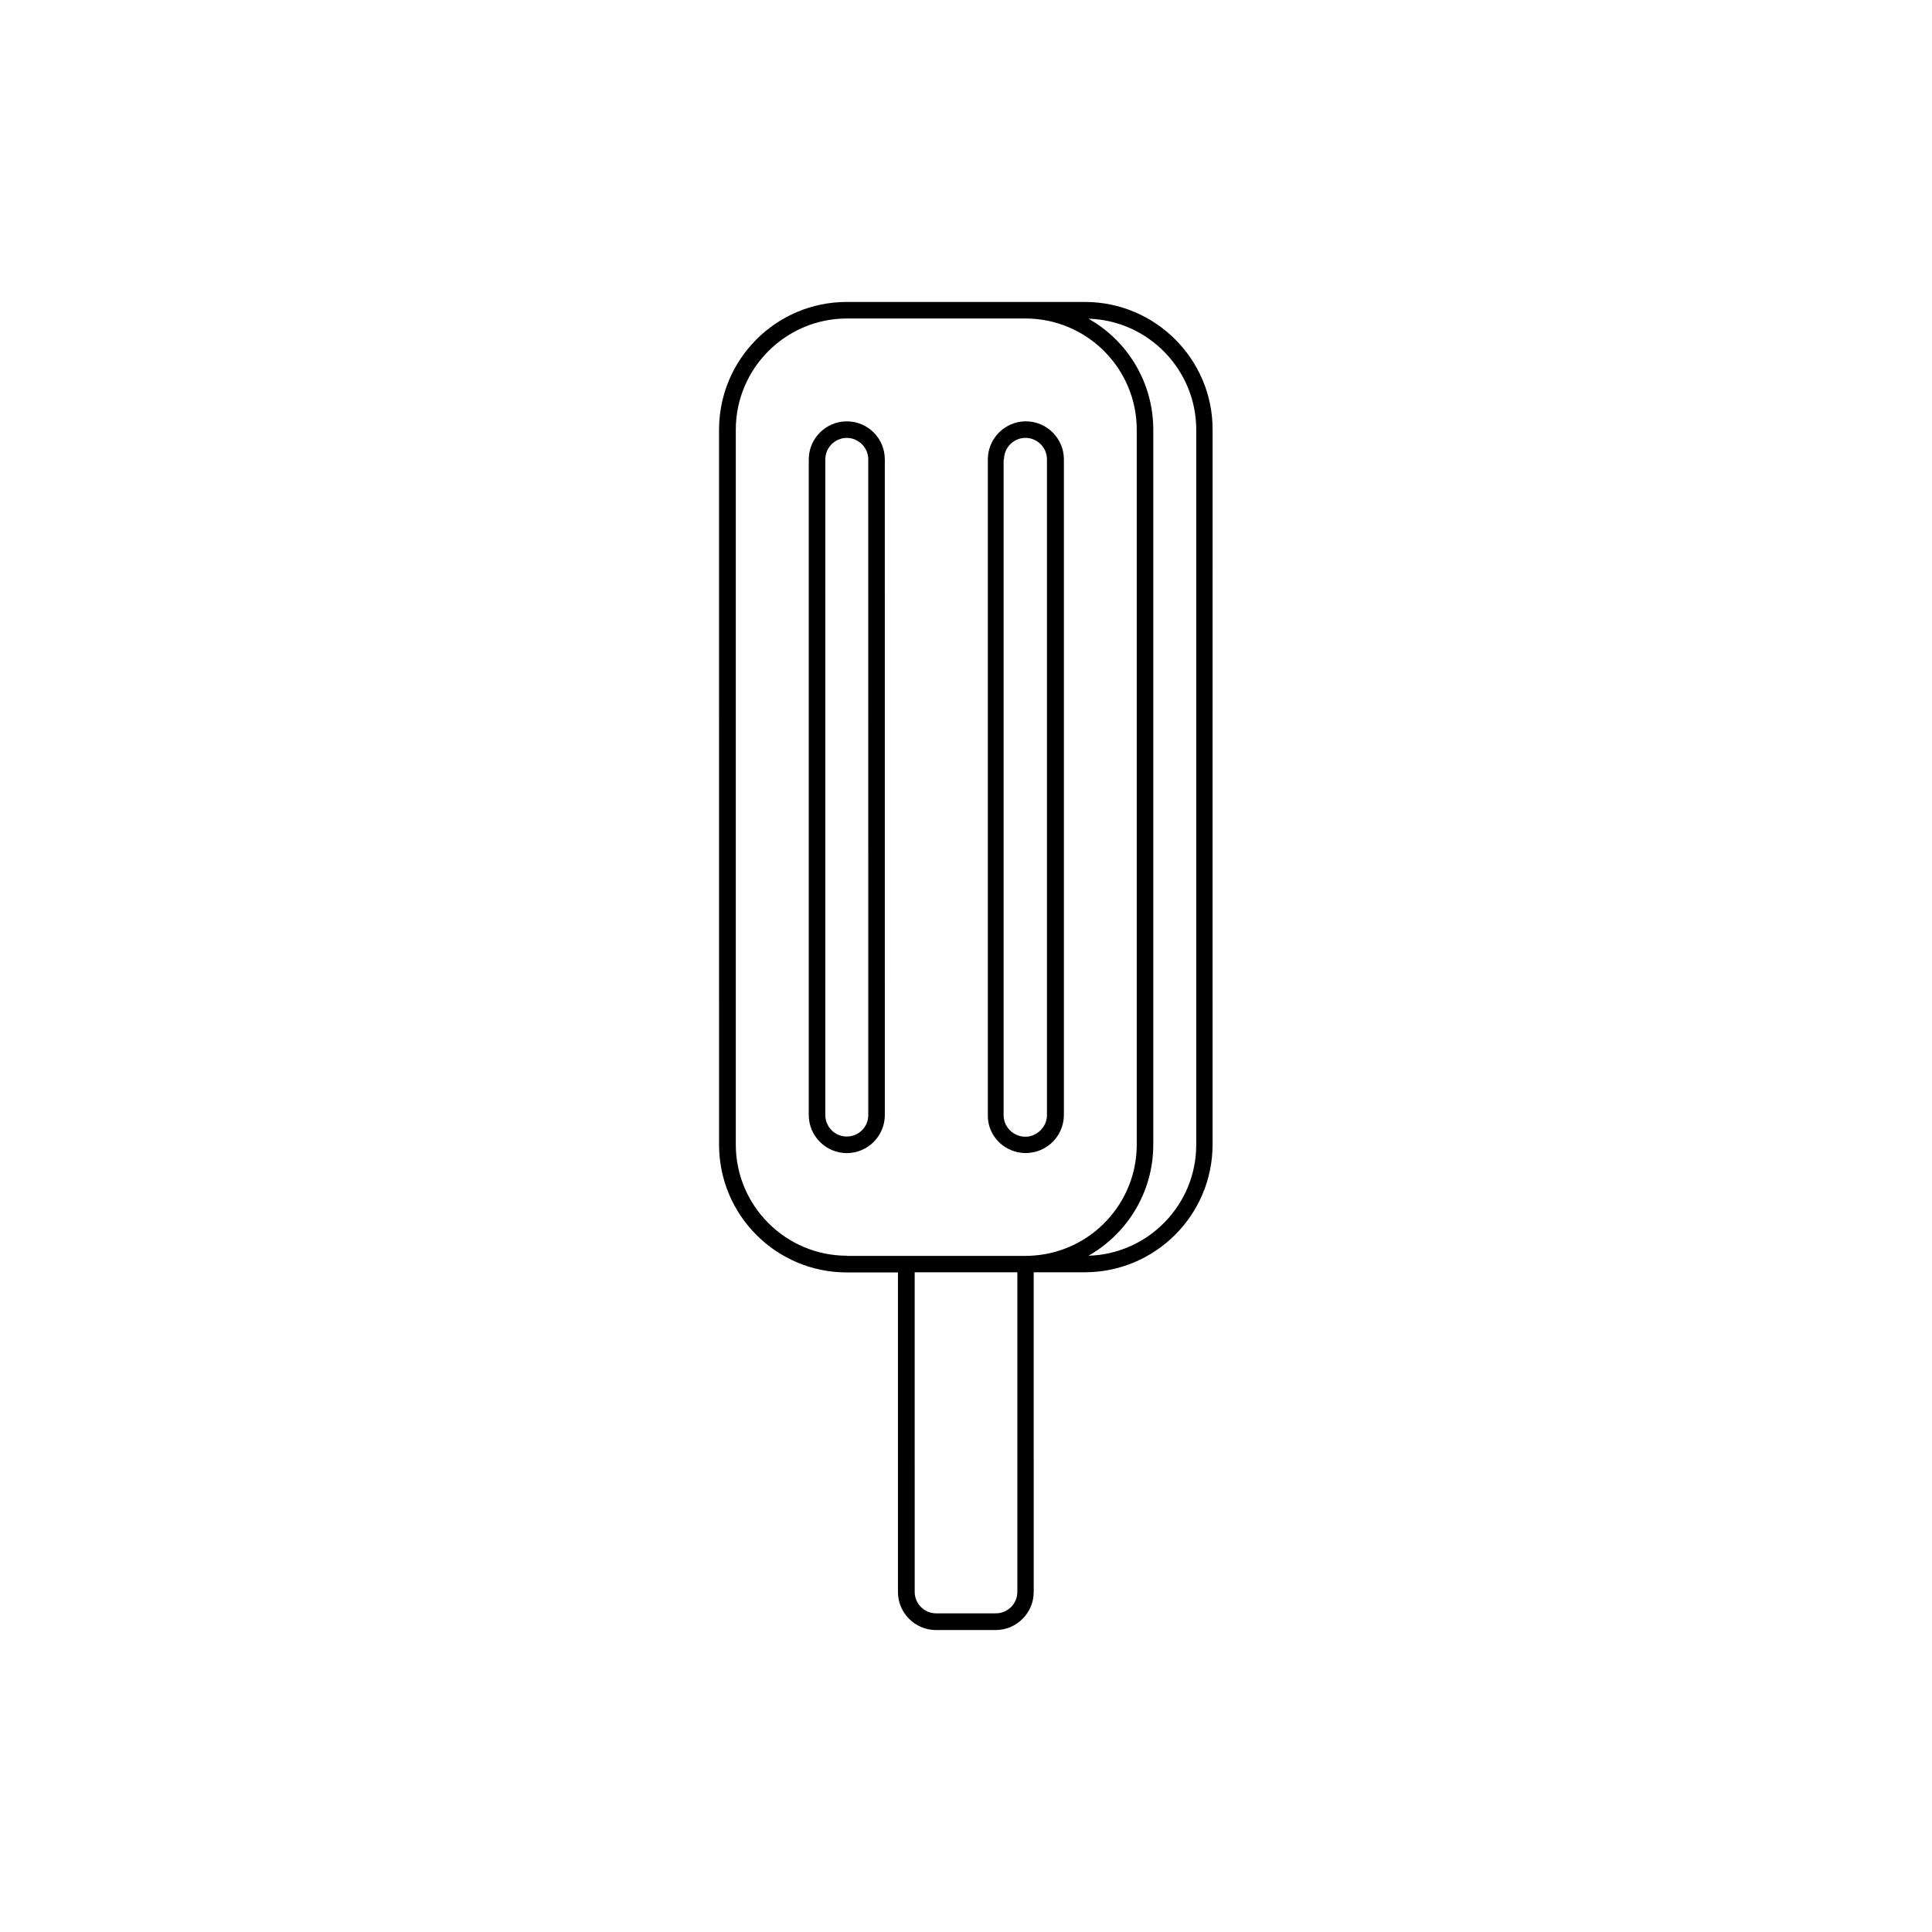
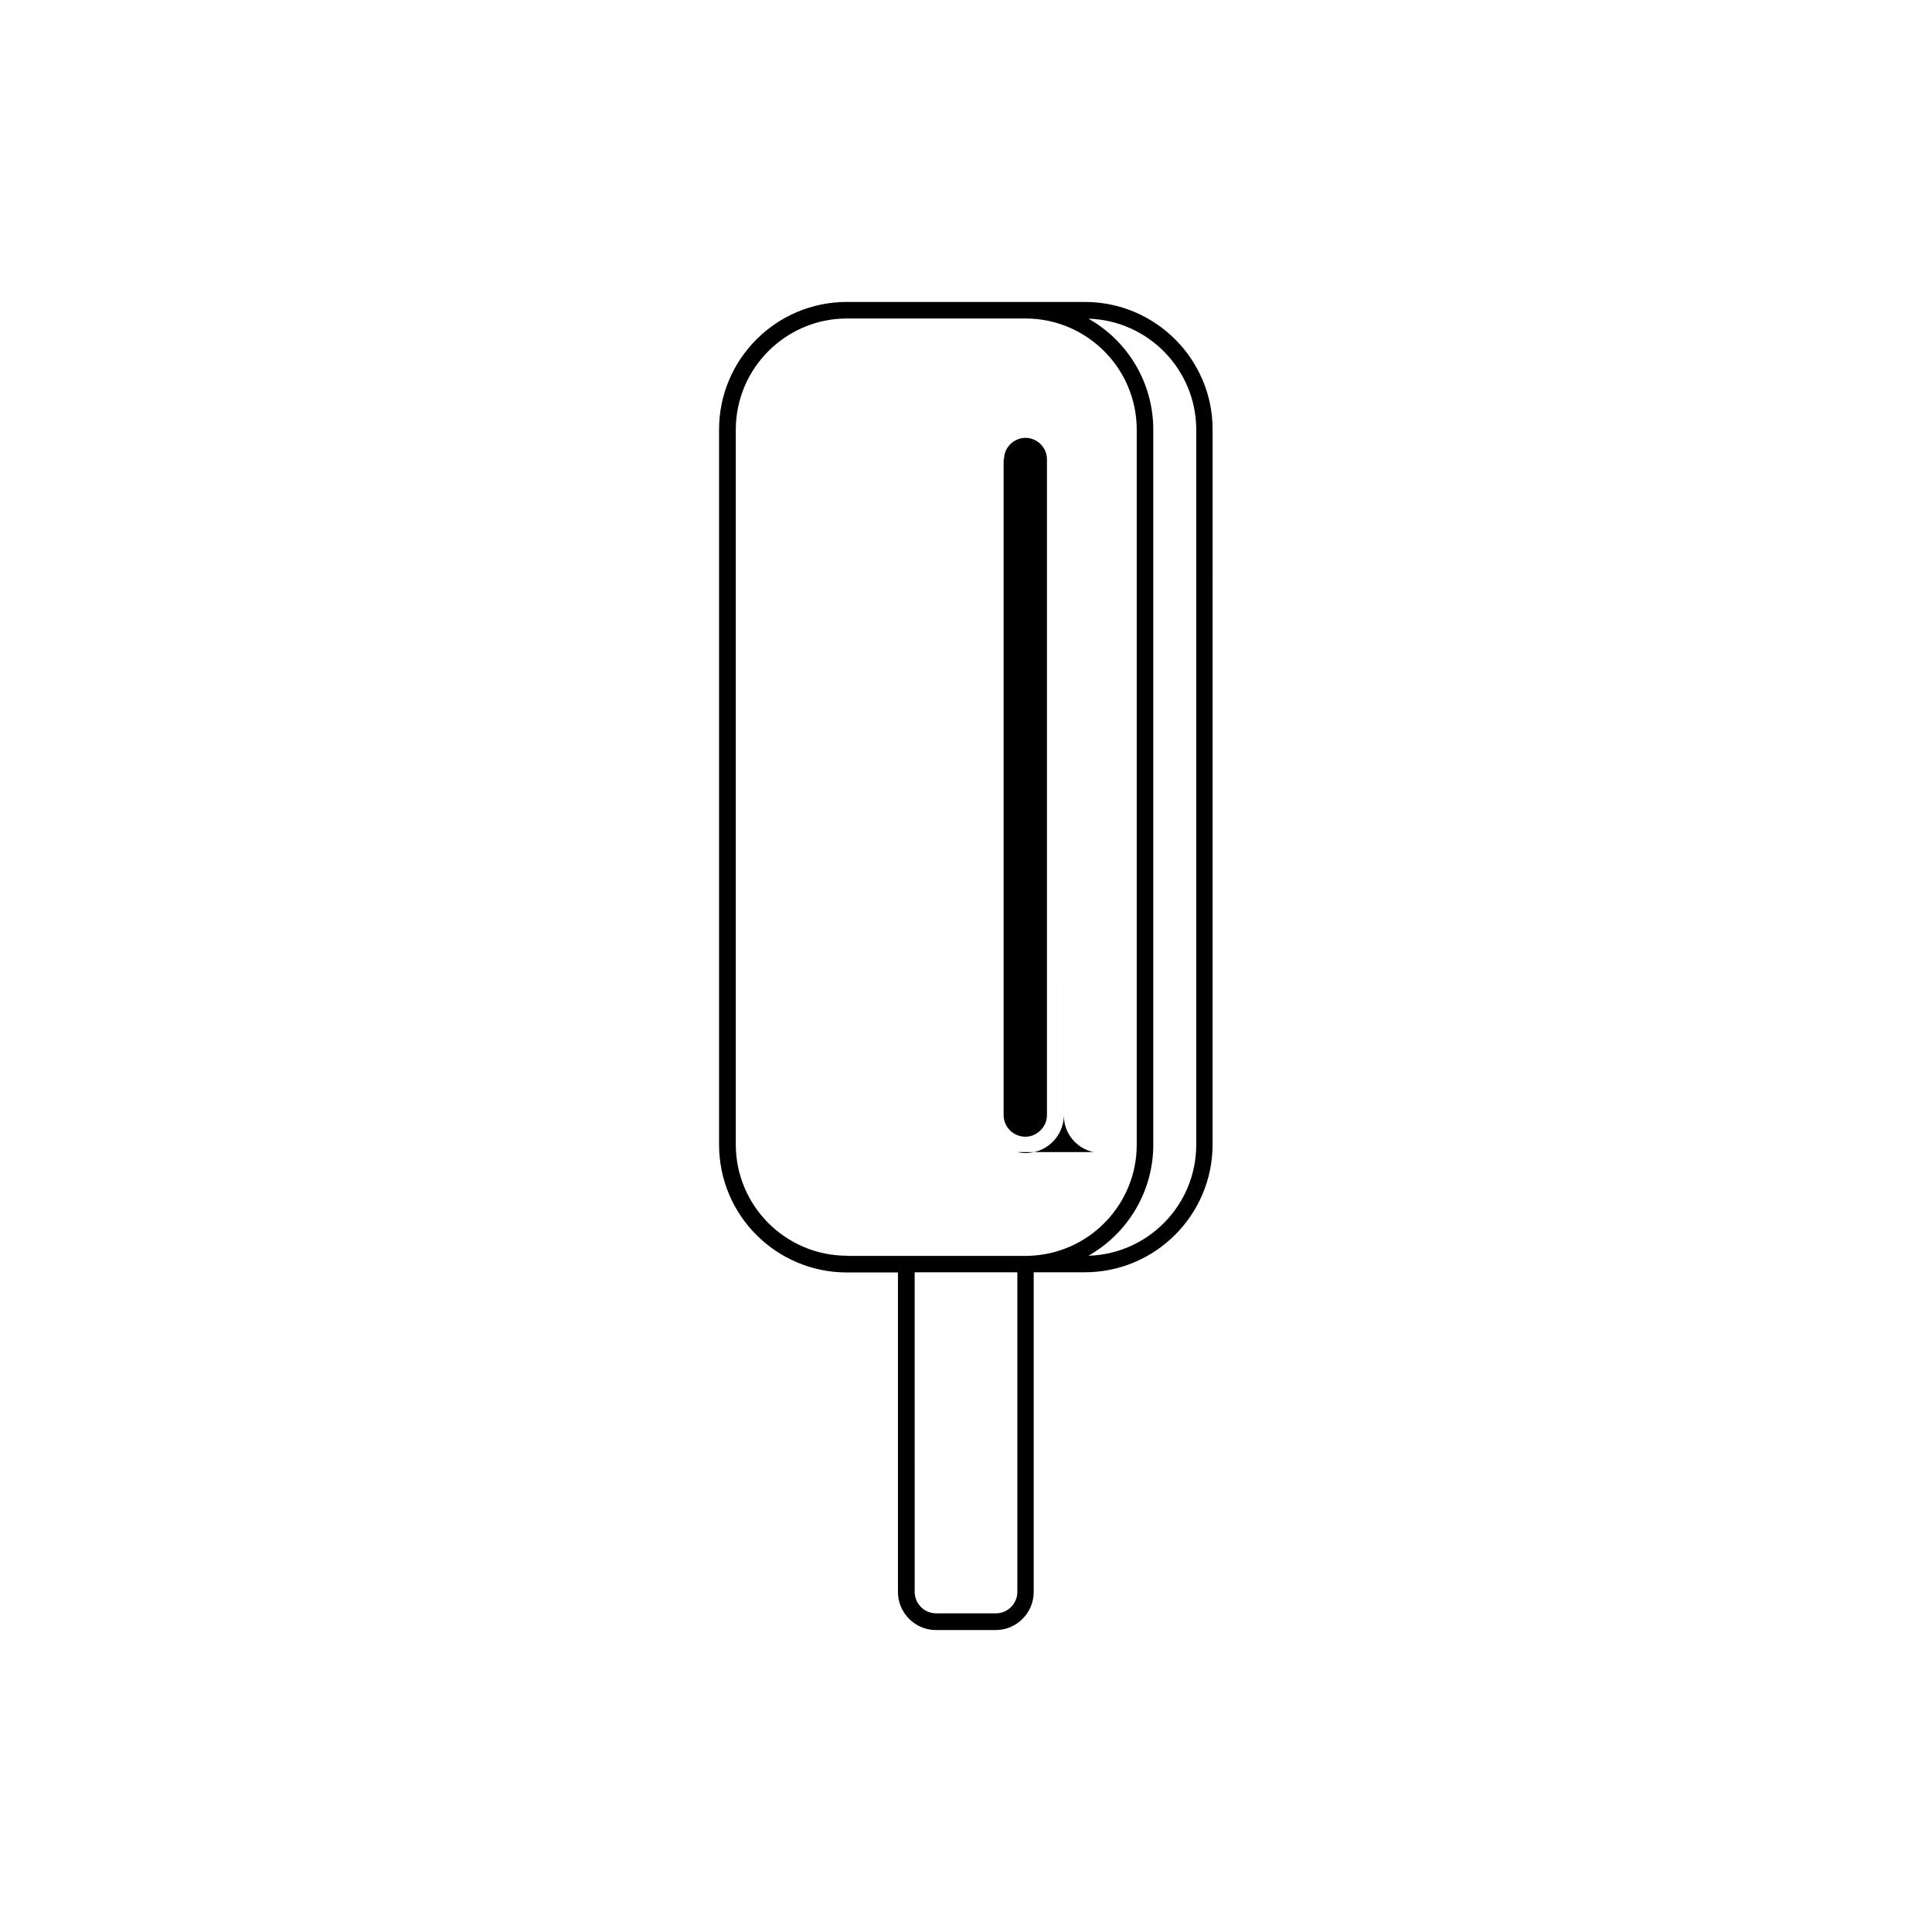
<svg xmlns="http://www.w3.org/2000/svg" fill="#000000" width="800px" height="800px" version="1.1" viewBox="144 144 512 512">
  <g>
    <path d="m431.54 224.02h-63.129c-18.691 0-33.855 15.164-33.855 33.855l0.004 189.48c0 18.691 15.164 33.855 33.855 33.855h13.551v84.691c0 5.543 4.535 10.078 10.078 10.078h15.82c5.543 0 10.078-4.535 10.078-10.078l-0.004-84.738h13.551c18.641 0 33.855-15.164 33.855-33.855l0.004-189.43c0.051-18.641-15.164-33.855-33.809-33.855zm-63.074 252.76c-16.223 0-29.473-13.199-29.473-29.473v-189.43c0-16.223 13.199-29.473 29.473-29.473h47.309c16.223 0 29.473 13.199 29.473 29.473v189.48c0 15.469-11.992 28.215-27.207 29.371-0.754 0.051-1.512 0.102-2.266 0.102h-47.309zm39.449 94.77h-15.82c-3.176 0-5.691-2.57-5.691-5.691l-0.004-84.691h27.207v84.691c0 3.172-2.57 5.691-5.691 5.691zm53.102-124.19c0 15.973-12.746 28.969-28.566 29.422 10.227-5.793 17.18-16.828 17.18-29.422v-189.48c0-12.594-6.902-23.629-17.18-29.422 15.82 0.453 28.566 13.504 28.566 29.422z" />
-     <path d="m368.41 255.66c-5.543 0-10.078 4.535-10.078 10.078v173.77c0 5.543 4.535 10.078 10.078 10.078 5.543 0 10.078-4.535 10.078-10.078l-0.004-173.77c0-5.594-4.531-10.078-10.074-10.078zm5.691 183.84c0 3.176-2.57 5.691-5.691 5.691-3.176 0-5.691-2.57-5.691-5.691l-0.004-173.76c0-3.125 2.57-5.691 5.691-5.691 3.125 0 5.691 2.57 5.691 5.691z" />
-     <path d="m413.6 449.32c0.707 0.152 1.461 0.25 2.215 0.25s1.461-0.102 2.215-0.25c4.535-1.008 7.91-5.039 7.91-9.875l0.004-173.71c0-5.543-4.535-10.078-10.078-10.078-5.543 0-10.078 4.535-10.078 10.078v173.76c-0.098 4.789 3.277 8.816 7.812 9.824zm-3.527-183.59c0-3.125 2.57-5.691 5.691-5.691 3.125 0 5.691 2.57 5.691 5.691v173.77c0 2.367-1.461 4.383-3.527 5.289-0.656 0.301-1.41 0.453-2.215 0.453-0.754 0-1.512-0.152-2.215-0.453-2.066-0.855-3.527-2.871-3.527-5.289v-173.77z" />
+     <path d="m413.6 449.32c0.707 0.152 1.461 0.25 2.215 0.25s1.461-0.102 2.215-0.25c4.535-1.008 7.91-5.039 7.91-9.875l0.004-173.71v173.76c-0.098 4.789 3.277 8.816 7.812 9.824zm-3.527-183.59c0-3.125 2.57-5.691 5.691-5.691 3.125 0 5.691 2.57 5.691 5.691v173.77c0 2.367-1.461 4.383-3.527 5.289-0.656 0.301-1.41 0.453-2.215 0.453-0.754 0-1.512-0.152-2.215-0.453-2.066-0.855-3.527-2.871-3.527-5.289v-173.77z" />
  </g>
</svg>